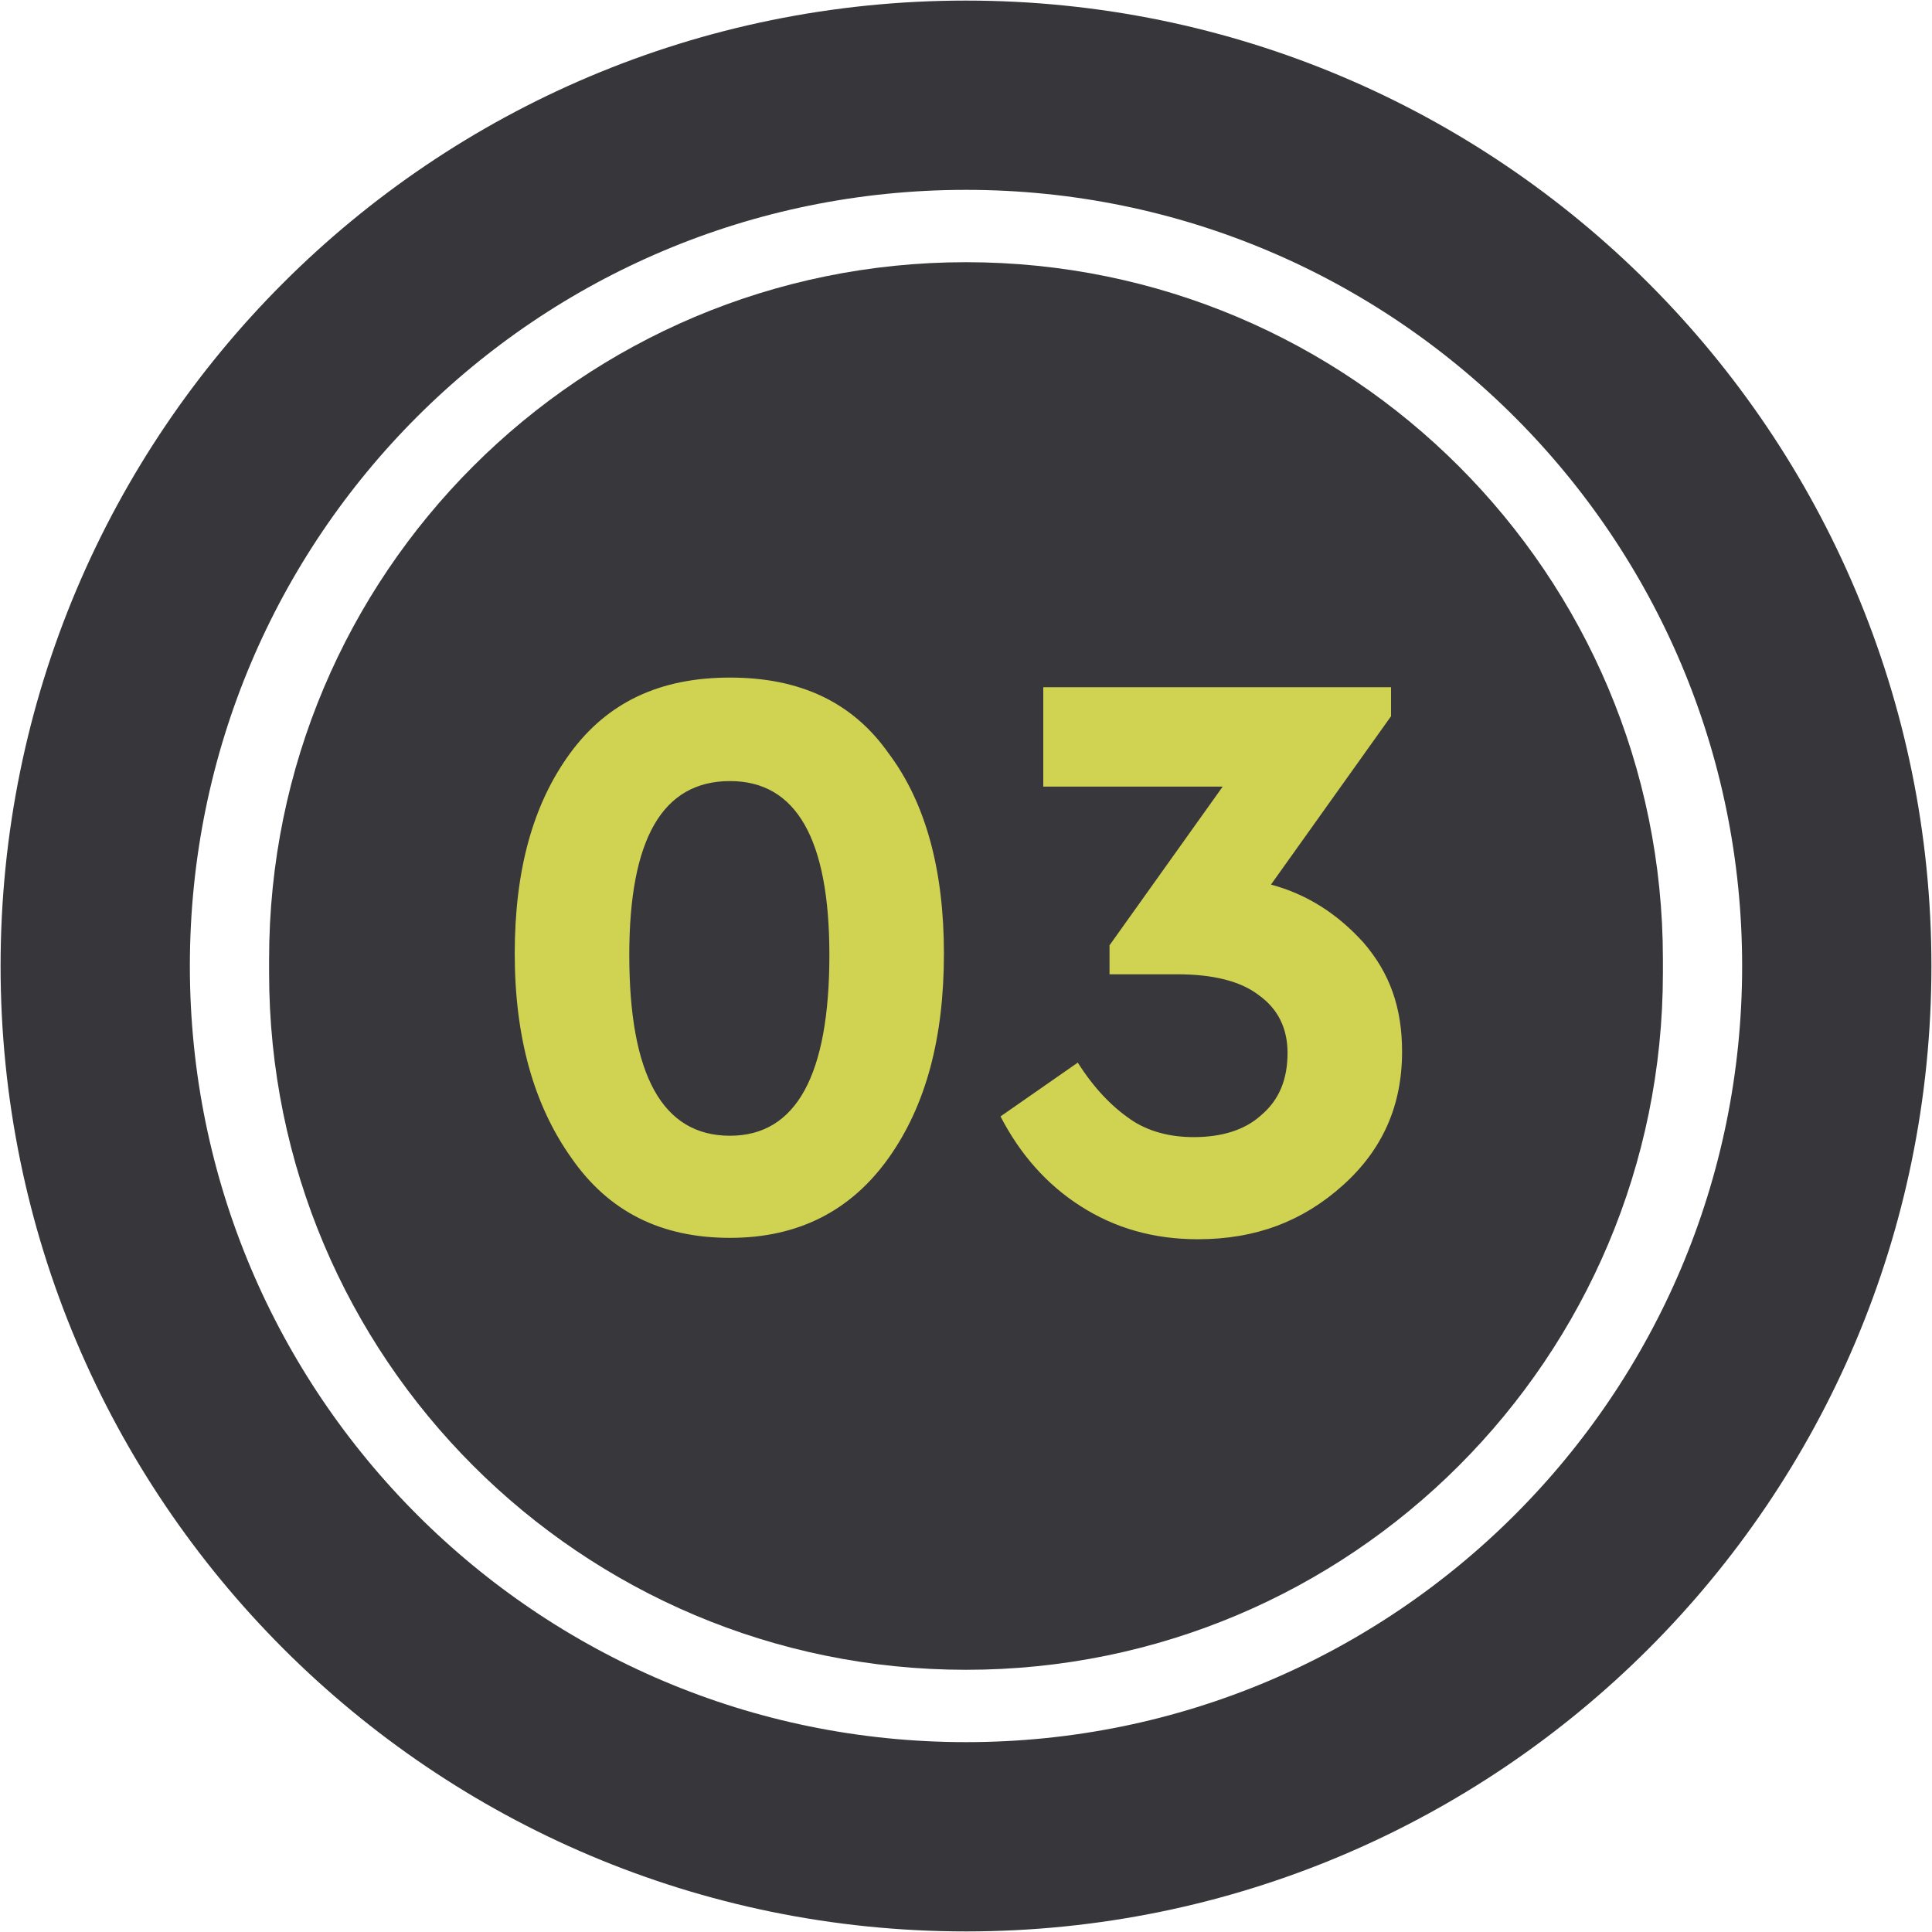
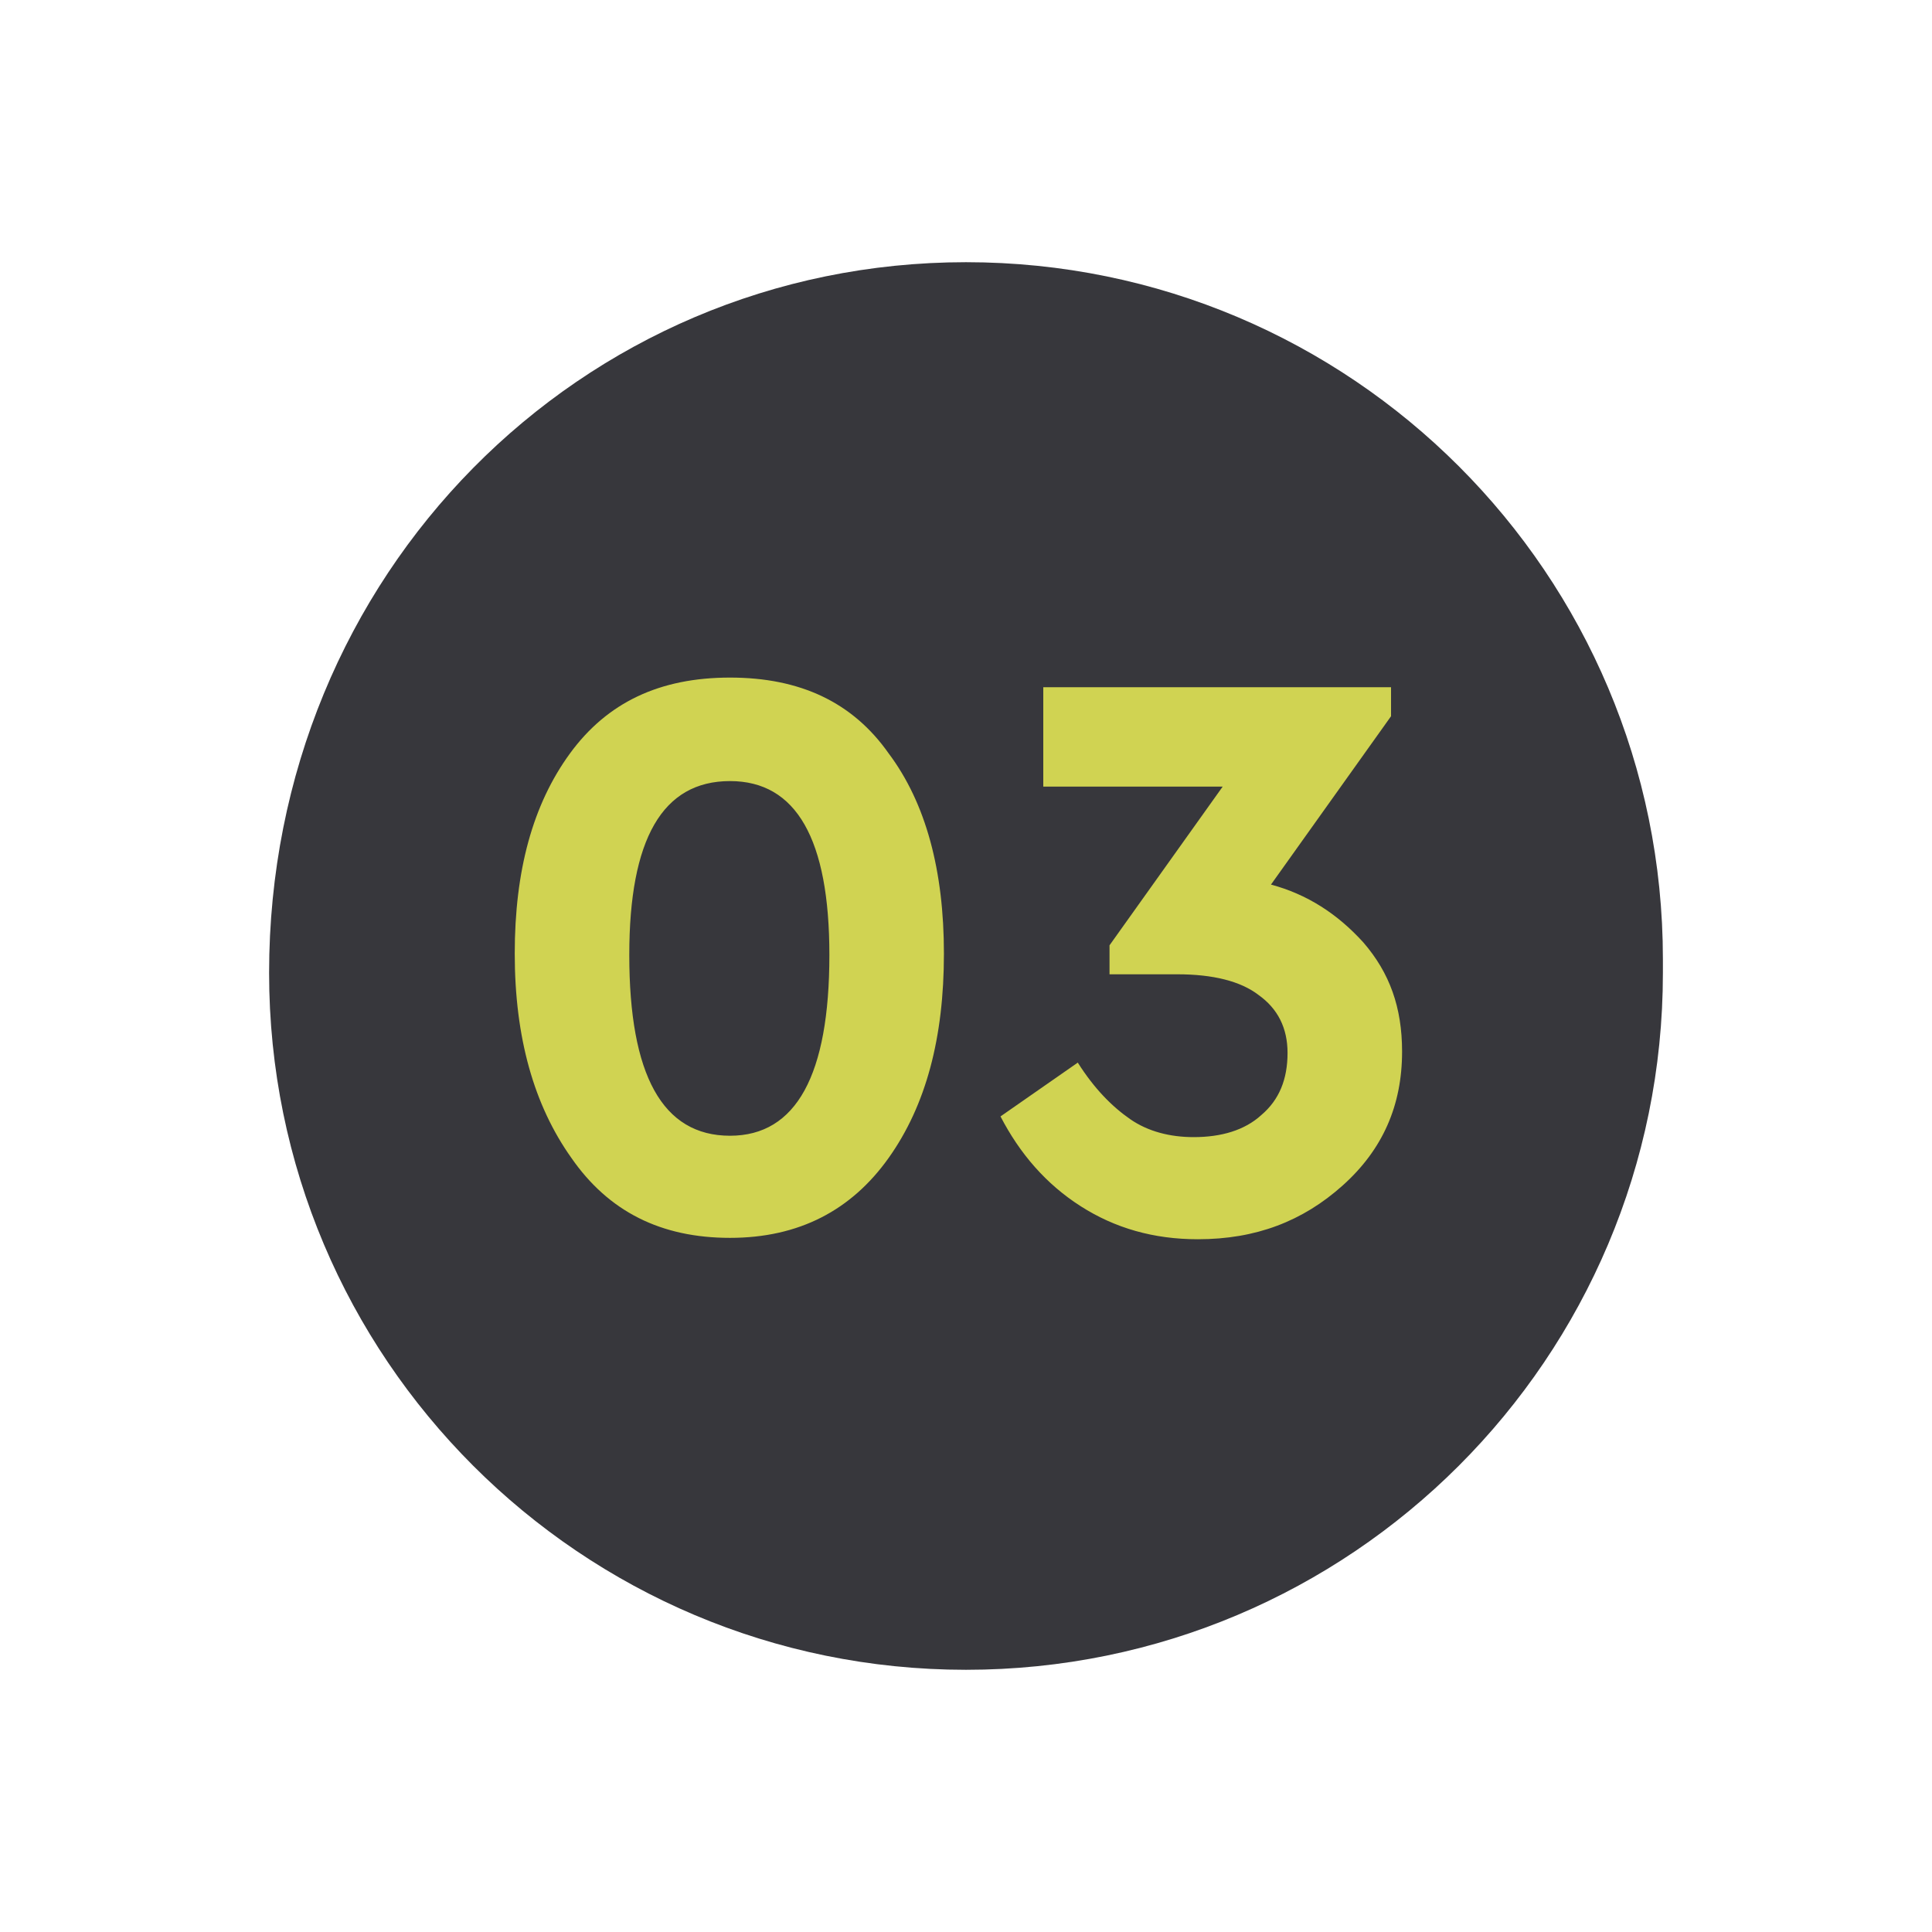
<svg xmlns="http://www.w3.org/2000/svg" id="Слой_1" x="0px" y="0px" viewBox="0 0 140 140" style="enable-background:new 0 0 140 140;" xml:space="preserve">
  <style type="text/css"> .st0{fill:#37373C;} .st1{fill:none;stroke:#37373B;stroke-width:13.716;} .st2{fill:#D0D352;} </style>
-   <path class="st0" d="M70,19L70,19c27.9,0,50.5,22.6,50.5,50.5v1c0,27.9-22.6,50.5-50.5,50.5l0,0c-27.9,0-50.5-22.6-50.5-50.5v-1 C19.5,41.6,42.1,19,70,19z" />
-   <path class="st1" d="M70,6.9L70,6.9c34.9,0,63.1,28.3,63.1,63.1l0,0c0,34.9-28.3,63.1-63.1,63.1l0,0c-34.9,0-63.1-28.3-63.1-63.1 l0,0C6.9,35.1,35.1,6.9,70,6.9z" />
+   <path class="st0" d="M70,19L70,19c27.9,0,50.5,22.6,50.5,50.5v1c0,27.9-22.6,50.5-50.5,50.5l0,0c-27.9,0-50.5-22.6-50.5-50.5C19.5,41.6,42.1,19,70,19z" />
  <path class="st2" d="M37.3,69.1c0-6,1.3-10.8,4-14.5c2.7-3.7,6.5-5.5,11.6-5.5c5.1,0,8.9,1.8,11.5,5.5c2.7,3.6,4,8.5,4,14.5 c0,6.1-1.3,11-4,14.8c-2.7,3.8-6.5,5.8-11.5,5.8c-5,0-8.8-1.9-11.5-5.8C38.7,80.1,37.3,75.2,37.3,69.1z M60.1,69.2 c0-8.4-2.4-12.6-7.2-12.6c-4.9,0-7.3,4.2-7.3,12.6c0,8.7,2.4,13.1,7.3,13.1C57.7,82.3,60.1,77.9,60.1,69.2z M101.6,76.2 c0,3.9-1.4,7.1-4.3,9.7c-2.9,2.6-6.3,3.9-10.5,3.9c-3.2,0-6-0.8-8.5-2.4c-2.5-1.6-4.4-3.8-5.8-6.5l5.6-3.9c1.2,1.9,2.5,3.2,3.8,4.1 c1.3,0.9,2.9,1.3,4.6,1.3c2,0,3.7-0.5,4.9-1.6c1.3-1.1,1.9-2.6,1.9-4.5c0-1.8-0.7-3.2-2.1-4.2c-1.3-1-3.3-1.5-5.9-1.5h-4.9v-2.1 l8.2-11.5H75.6v-7.2h25.2v2.1l-8.7,12.2c2.6,0.7,4.8,2.1,6.7,4.2C100.7,70.5,101.6,73,101.6,76.2z" />
</svg>